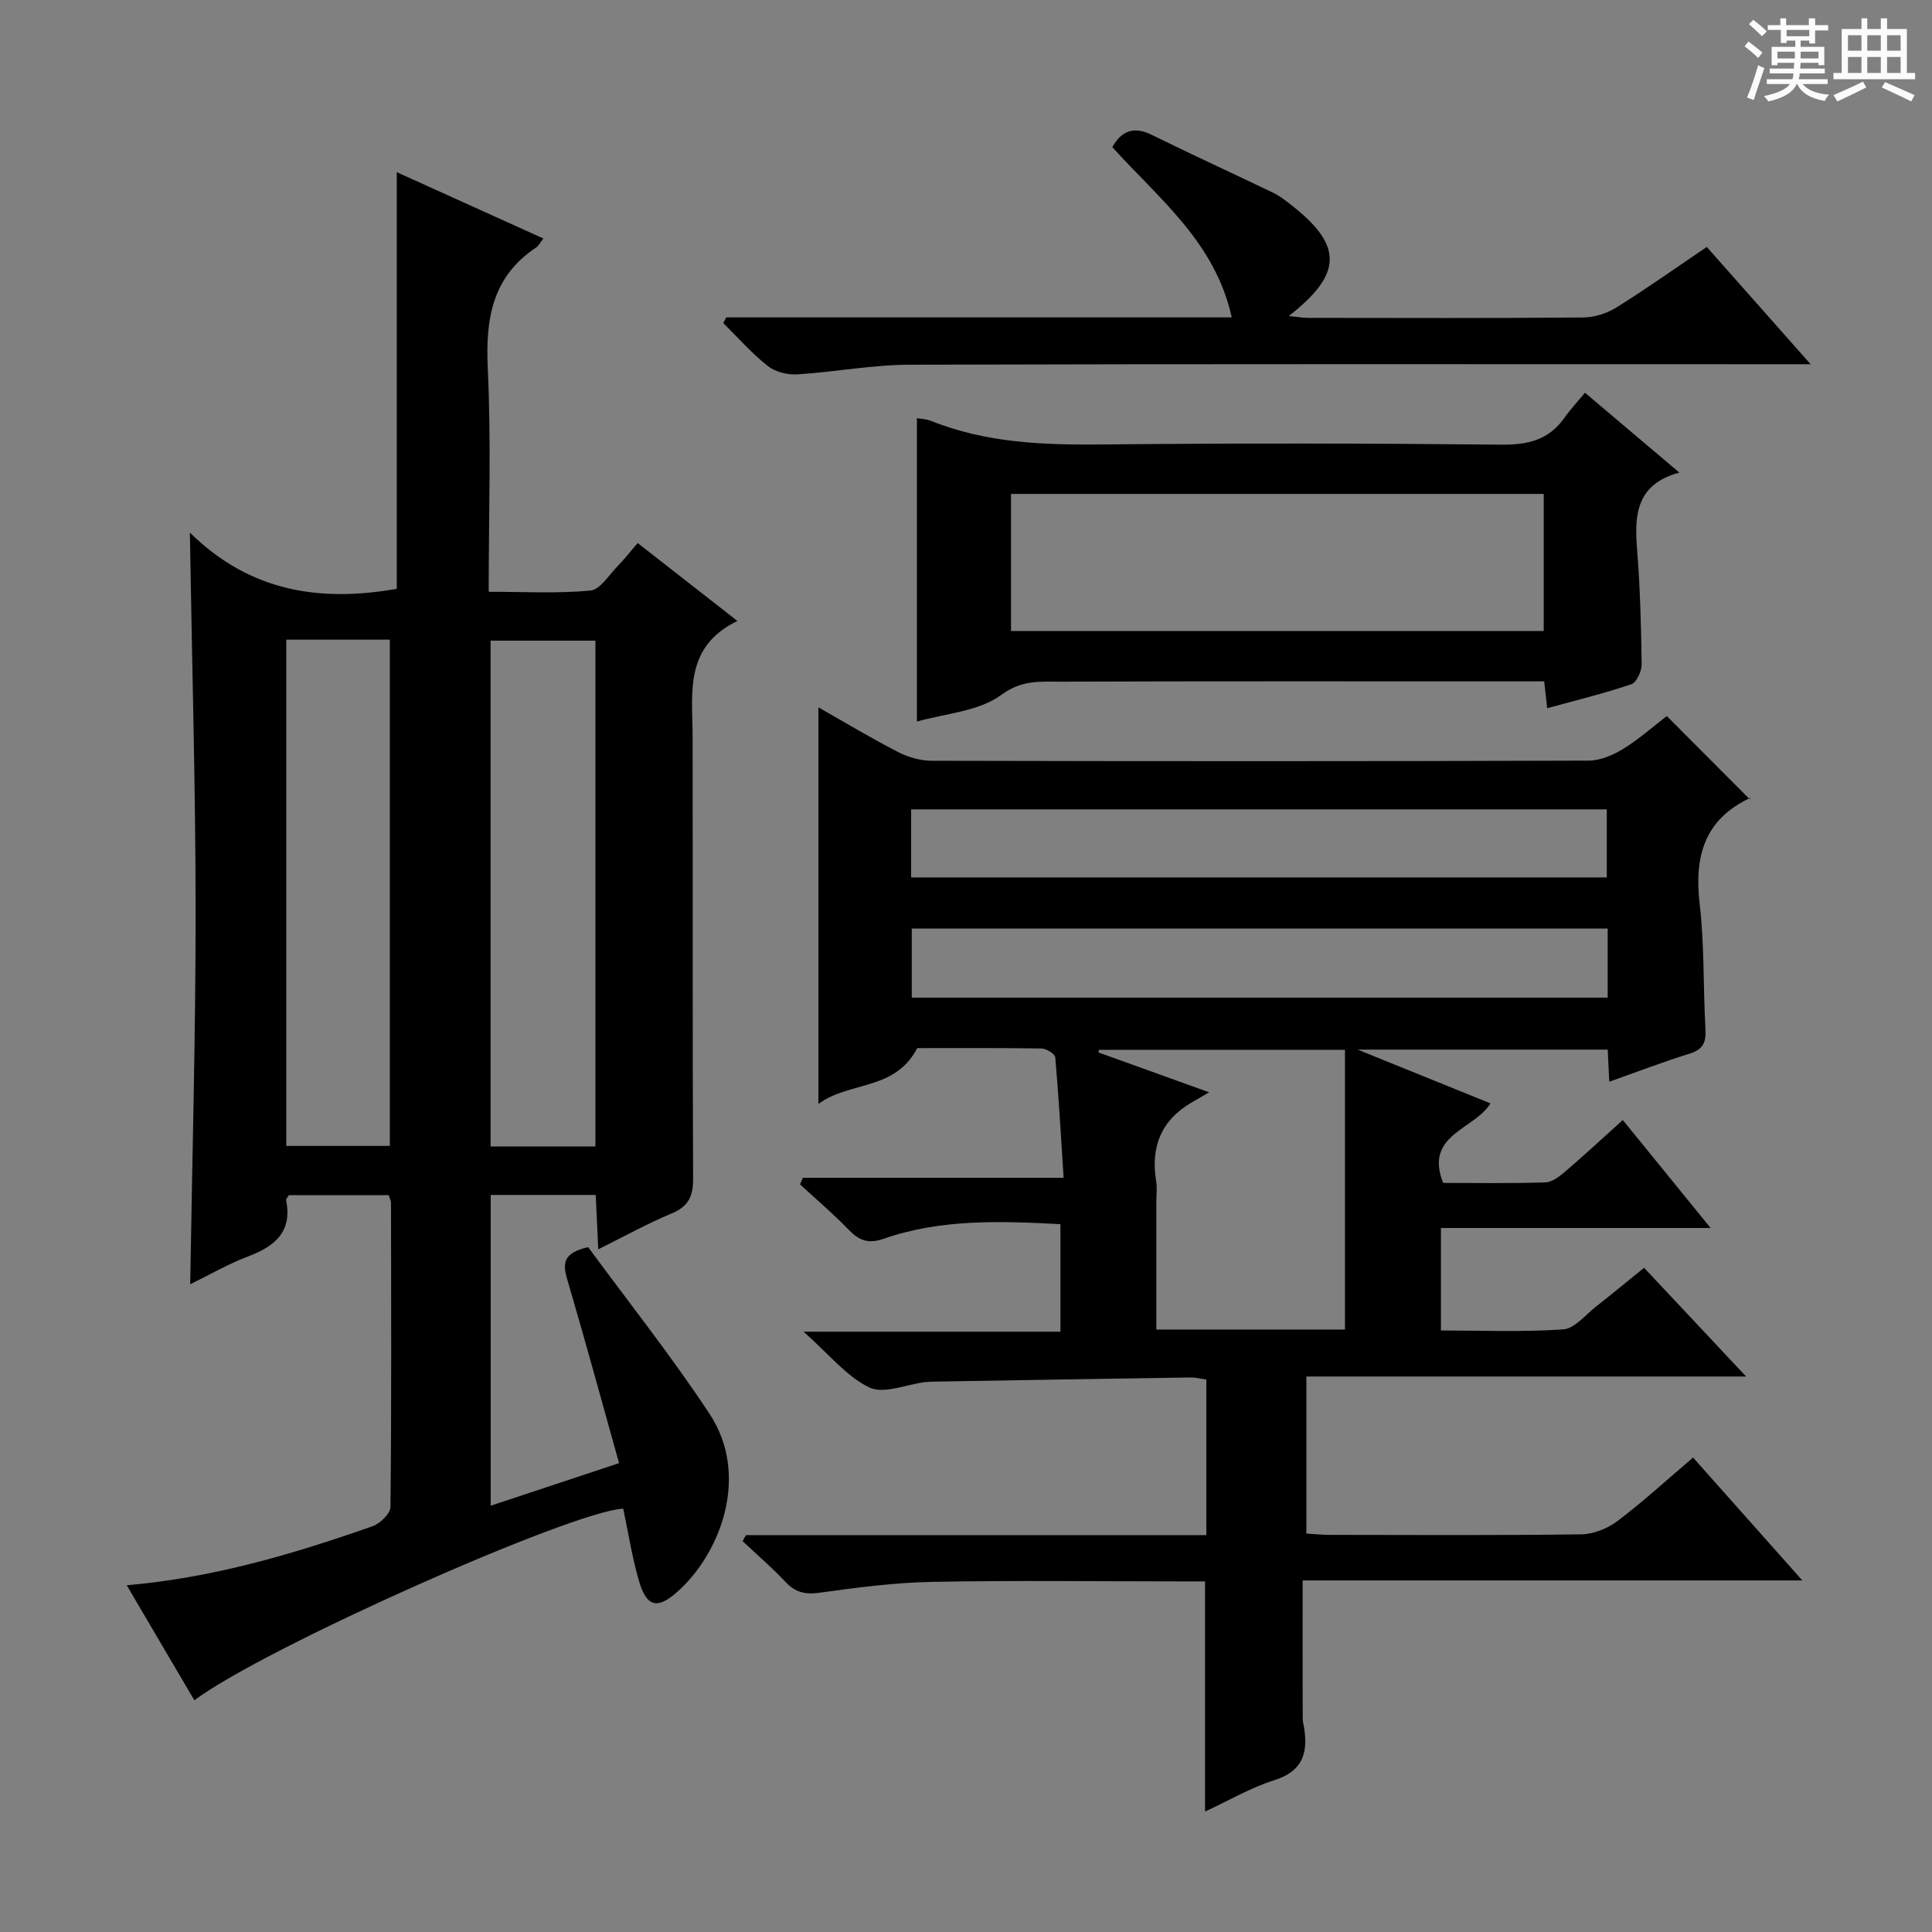
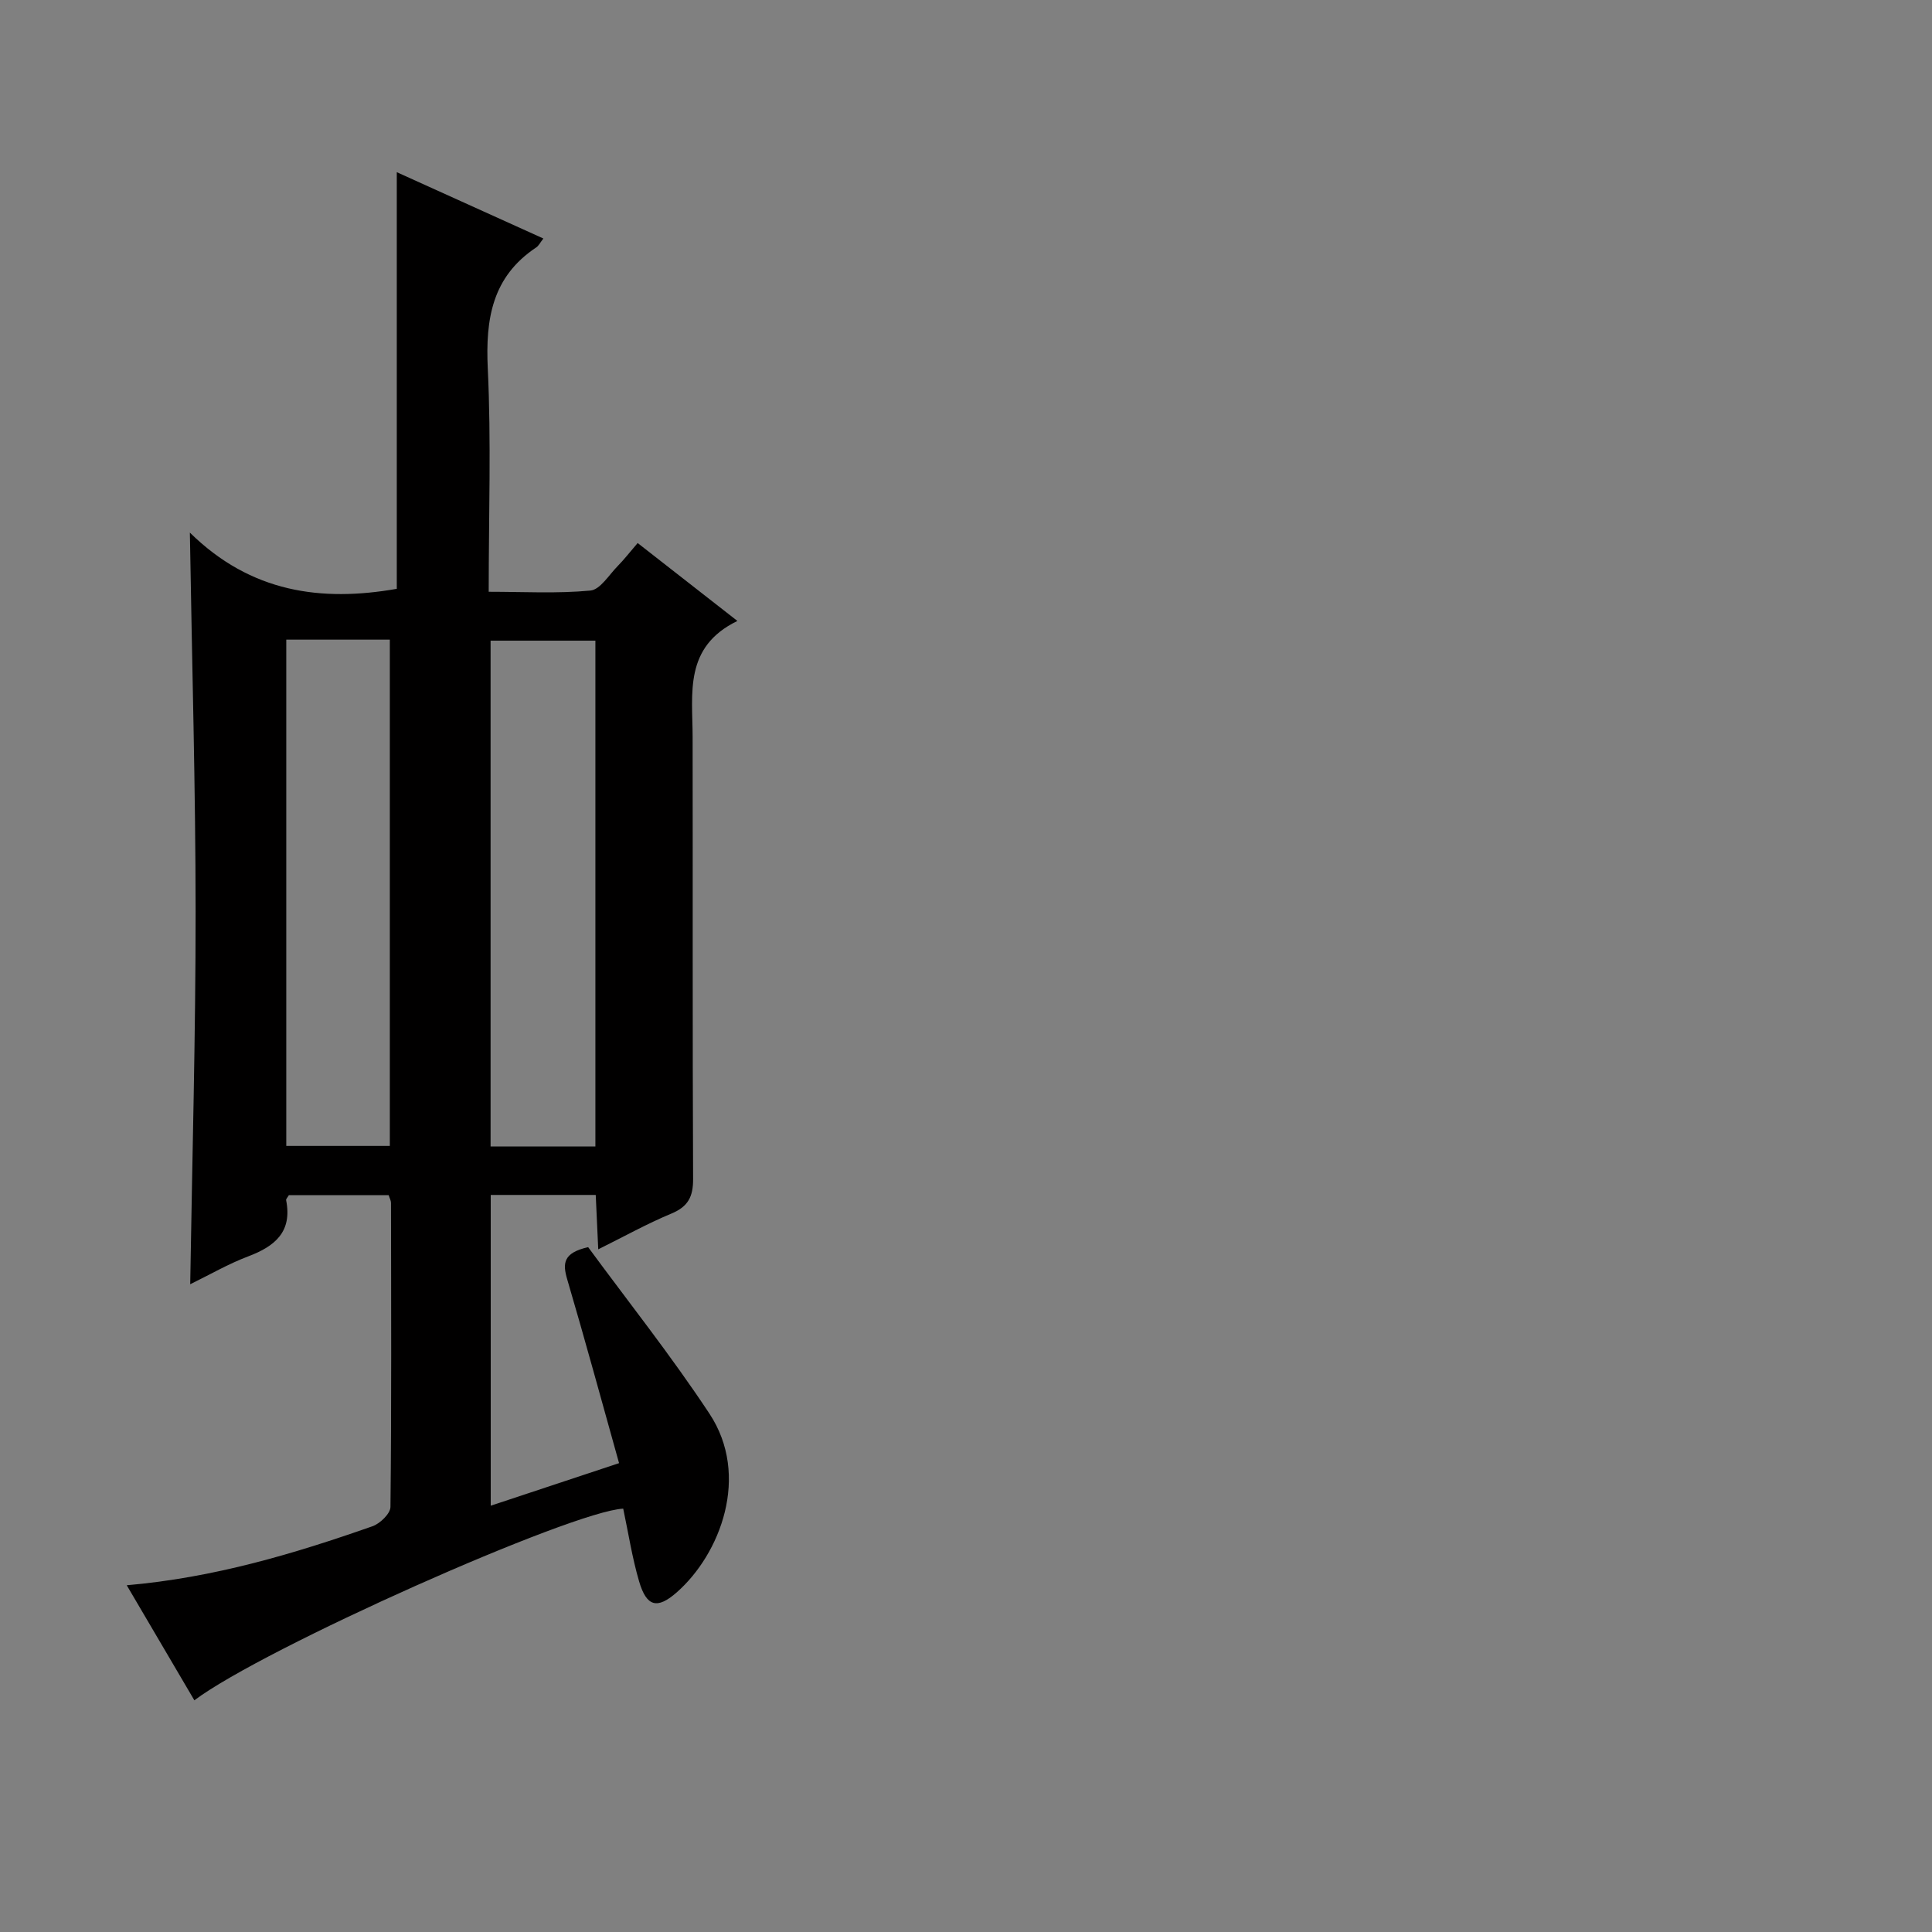
<svg xmlns="http://www.w3.org/2000/svg" enable-background="new 0 0 400 400" viewBox="0 0 400 400">
  <rect x="0" y="0" width="400" height="400" fill="#808080" stroke="none" />
-   <path d="m361.2 9.6.8-1c.9.7 1.9 1.4 2.9 2.3l-.9 1.1c-1-1-2-1.8-2.8-2.4zm.5 10.6c.9-2.1 1.6-4.3 2.3-6.7.4.2.8.4 1.3.6-.7 2.1-1.5 4.3-2.2 6.6zm.4-15.2.9-.9c1 .8 2 1.6 2.8 2.4l-1 1c-.9-.9-1.8-1.7-2.7-2.5zm12.5-1.2h1.2v1.4h2.7v1.1h-2.7v2.7h-1.2v-.6h-1.8v1.3h4.9v3.8h-1.2v-.5h-3.7c0 .4-.1.9-.1 1.2h5.1v1h-5.2c0 .5-.1.9-.2 1.2h6v1h-5.2c1.1 1.3 2.9 2 5.5 2.2-.4.4-.7.8-.9 1.3-2.9-.5-4.8-1.6-5.7-3.5h-.1c-.8 1.7-2.7 2.9-5.9 3.6-.2-.4-.6-.8-.9-1.1 2.8-.6 4.6-1.4 5.4-2.5h-4.8v-1h5.3c.1-.3.2-.7.2-1.2h-4.9v-1h5c0-.4 0-.8.1-1.2h-3.5v.5h-1.2v-3.8h4.9v-1.3h-1.8v.5h-1.2v-2.7h-2.7v-1h2.6v-1.4h1.2v1.4h4.7v-1.4zm-6.6 8.3h3.6c0-.4 0-.9 0-1.4h-3.6zm1.9-4.6h4.7v-1.3h-4.7zm6.6 3.2h-3.7v1.4h3.7z" fill="#fafbfa" />
-   <path d="m385.3 3.8h1.3v2.2h2.8v-2.2h1.3v2.2h4.1v9.1h1.7v1.3h-16.9v-1.3h1.7v-9.1h4.1v-2.2zm.4 13.1.7 1.2c-1.8.9-3.8 1.9-6 2.9-.2-.4-.5-.8-.8-1.3 2.3-1 4.3-1.9 6.1-2.8zm-3.1-6.4h2.8v-3.2h-2.8zm0 4.6h2.8v-3.3h-2.8zm4-4.6h2.8v-3.2h-2.8zm0 4.6h2.8v-3.3h-2.8zm3.7 1.9c2.1.9 4.1 1.8 6.1 2.7l-.7 1.3c-2.2-1.1-4.2-2-6.1-2.9zm3.2-9.7h-2.8v3.2h2.8zm-2.8 7.8h2.8v-3.3h-2.8z" fill="#fafbfa" />
  <g fill="#010000">
-     <path d="m249.49 375.06c0-15.98 0-31.43 0-47.65-1.53 0-3.29 0-5.05 0-17.16 0-34.33-.23-51.49.1-7.77.15-15.56 1.17-23.28 2.25-2.99.42-5-.07-7.04-2.24-2.79-2.97-5.91-5.64-8.88-8.44.23-.42.46-.83.69-1.25h95.32c0-11.02 0-21.46 0-32.21-1.1-.15-2.21-.45-3.31-.43-17.64.26-35.28.56-52.92.86-.67.01-1.34.02-2 .1-3.91.48-8.57 2.54-11.55 1.11-4.72-2.27-8.33-6.87-13.61-11.55h53.18c0-7.82 0-14.88 0-22.26-12.55-.66-24.8-1.1-36.65 3.04-2.95 1.03-4.93.45-7.06-1.76-3.22-3.34-6.78-6.36-10.2-9.51.19-.46.39-.92.58-1.37h53.99c-.57-8.86-1.02-16.91-1.73-24.93-.06-.72-1.83-1.83-2.83-1.84-8.82-.14-17.63-.08-25.75-.08-4.6 8.9-14.09 6.83-20.46 11.56 0-27.78 0-54.64 0-82.11 5.55 3.15 10.91 6.38 16.46 9.23 2.11 1.09 4.68 1.83 7.03 1.83 45.33.11 90.65.12 135.98-.03 2.42-.01 5.08-1.15 7.2-2.46 3.37-2.09 6.37-4.77 8.98-6.77 5.75 5.77 11.33 11.37 17.17 17.22.44-.81.36-.39.13-.28-9.56 4.46-11.64 12.16-10.49 22.01 1 8.57.71 17.28 1.2 25.91.16 2.75-.55 4.19-3.32 5.05-5.52 1.71-10.93 3.79-16.6 5.8-.11-2.37-.21-4.35-.32-6.65-16.79 0-33.54 0-51.77 0 9.91 4.01 18.57 7.52 27.49 11.13-3.3 5.47-13.78 6.42-9.79 16.47 6.93 0 14.06.13 21.18-.11 1.42-.05 2.97-1.28 4.17-2.31 3.9-3.34 7.66-6.83 11.84-10.6 5.92 7.28 11.64 14.31 18.18 22.35-19.28 0-37.43 0-55.83 0v21.22c8.46 0 16.92.36 25.32-.23 2.37-.16 4.6-3.01 6.81-4.74 3.26-2.55 6.45-5.19 9.93-8.01 6.93 7.39 13.63 14.53 21.12 22.51-30.84 0-60.8 0-91.04 0v32.52c1.65.1 3.25.27 4.84.27 17.33.02 34.66.12 51.99-.11 2.55-.03 5.49-1.18 7.55-2.73 5.3-4 10.22-8.52 15.68-13.17 7.31 8.22 14.52 16.34 22.62 25.44-35.33 0-69.48 0-103.45 0 0 9.98-.01 19.24.01 28.5 0 .66.17 1.31.28 1.97.87 5.31-.32 9.08-6.22 10.91-4.86 1.54-9.36 4.2-14.28 6.47zm28.97-99.79c0-19.63 0-38.78 0-57.92-17.74 0-34.34 0-50.95 0-.02.18-.05.37-.07.55 7.08 2.55 14.17 5.1 22.9 8.25-1.98 1.15-2.83 1.64-3.68 2.14-6.33 3.72-8.46 9.27-7.28 16.36.22 1.3.03 2.66.03 3.99v26.63zm-89.82-93.61h144.03c0-4.92 0-9.49 0-14.09-48.15 0-95.98 0-144.03 0zm144.21 10.59c-48.25 0-96 0-144.08 0v14.3h144.08c0-4.83 0-9.3 0-14.3z" />
    <path d="m39.31 110.27c12.65 12.46 27.27 14.37 42.84 11.64 0-28.52 0-57.09 0-86.26 9.86 4.46 19.98 9.04 30.35 13.73-.66.84-.96 1.5-1.47 1.84-9.14 6.07-10.53 14.81-10.04 25.08.72 15.12.19 30.29.19 46.22 7.21 0 14.18.4 21.05-.25 2.05-.19 3.87-3.28 5.71-5.13 1.28-1.3 2.39-2.75 4.08-4.71 6.61 5.17 13.19 10.31 20.65 16.13-11.12 5.4-9.28 14.98-9.27 24.04.05 30.49-.04 60.99.1 91.48.02 3.68-1.03 5.74-4.5 7.18-4.98 2.07-9.72 4.71-15.14 7.4-.2-4.26-.35-7.67-.52-11.26-7.42 0-14.37 0-21.74 0v64.34c8.77-2.91 17.33-5.74 26.57-8.81-3.62-12.93-7.04-25.52-10.73-38.04-.97-3.3-.89-5.5 4.33-6.68 8.17 11.13 17.17 22.45 25.11 34.47 8.5 12.85 2.26 29.07-6.78 37.01-4 3.51-6.23 3.01-7.78-2.28-1.44-4.91-2.22-10.02-3.29-15.06-10.64.51-74.48 28.91-88.79 39.68-4.6-7.83-9.18-15.61-14-23.82 18.07-1.57 34.59-6.5 50.89-12.22 1.56-.55 3.69-2.61 3.71-3.98.23-20.99.14-41.99.11-62.98 0-.46-.27-.91-.48-1.59-6.94 0-13.86 0-20.66 0-.28.49-.62.8-.57 1.04 1.3 6.53-2.29 9.54-7.83 11.63-4.13 1.56-8 3.81-12.03 5.78.41-25.98 1.13-51.57 1.12-77.16-.01-25.58-.75-51.16-1.19-78.46zm83.96 127.09c0-35.24 0-69.94 0-104.72-7.5 0-14.67 0-21.7 0v104.72zm-64-104.93v104.82h21.44c0-35.07 0-69.83 0-104.82-7.2 0-14.12 0-21.44 0z" />
-     <path d="m328.15 81.31c6.72 5.69 12.8 10.82 19.54 16.53-8.86 2.4-9.33 8.65-8.76 15.75.64 7.95.85 15.94.96 23.91.02 1.43-1.04 3.79-2.13 4.16-5.63 1.91-11.43 3.32-17.43 4.97-.22-1.97-.4-3.57-.62-5.56-1.89 0-3.7 0-5.51 0-31.65 0-63.3-.05-94.95.06-4.04.01-7.73-.36-11.93 2.73-4.71 3.47-11.69 3.86-17.48 5.53 0-21.21 0-41.89 0-62.81.76.14 1.92.16 2.93.56 11.52 4.63 23.54 5.01 35.76 4.88 27.48-.28 54.97-.23 82.46.04 5.44.05 9.68-1.03 12.88-5.52 1.24-1.76 2.73-3.36 4.28-5.23zm-118.83 49.34h110.29c0-9.73 0-19.1 0-28.39-36.94 0-73.49 0-110.29 0z" />
-     <path d="m150.37 65.71h104.65c-3.45-15.65-15.21-24.66-24.72-35.25 1.89-3.37 4.4-4.39 8.16-2.54 8.34 4.11 16.79 7.98 25.17 12 1.18.57 2.26 1.4 3.31 2.21 11.12 8.54 11.22 14.45-.11 23.3 1.66.16 2.84.38 4.03.38 19 .02 37.99.09 56.99-.08 2.32-.02 4.9-.88 6.88-2.11 6.2-3.87 12.16-8.11 18.64-12.49 6.9 7.79 13.68 15.45 21.5 24.28-2.92 0-4.75 0-6.58 0-59.99 0-119.97-.08-179.96.1-7.77.02-15.52 1.52-23.3 2-2.01.12-4.53-.51-6.07-1.73-3.33-2.64-6.18-5.89-9.22-8.9.2-.39.42-.78.63-1.17z" />
  </g>
</svg>